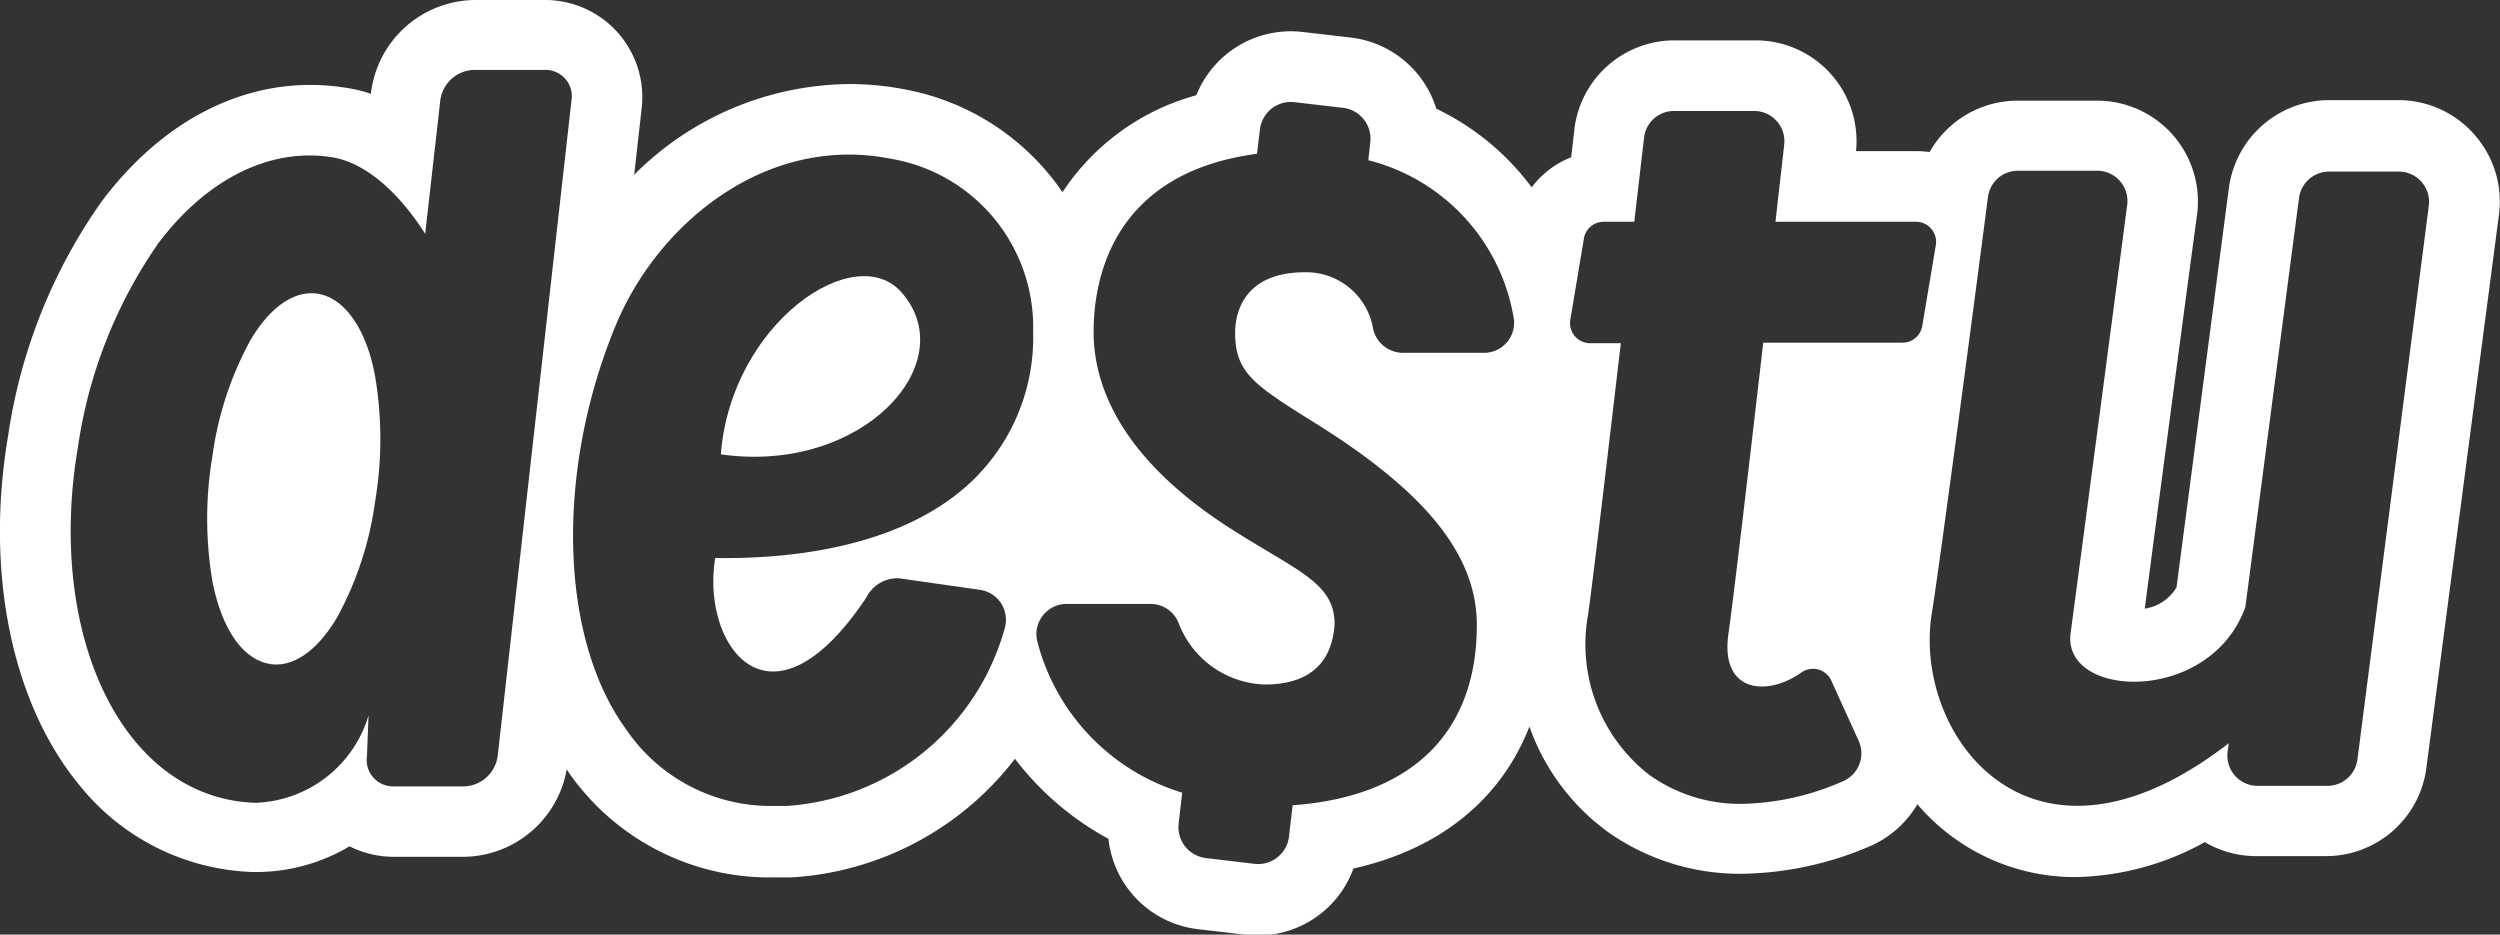
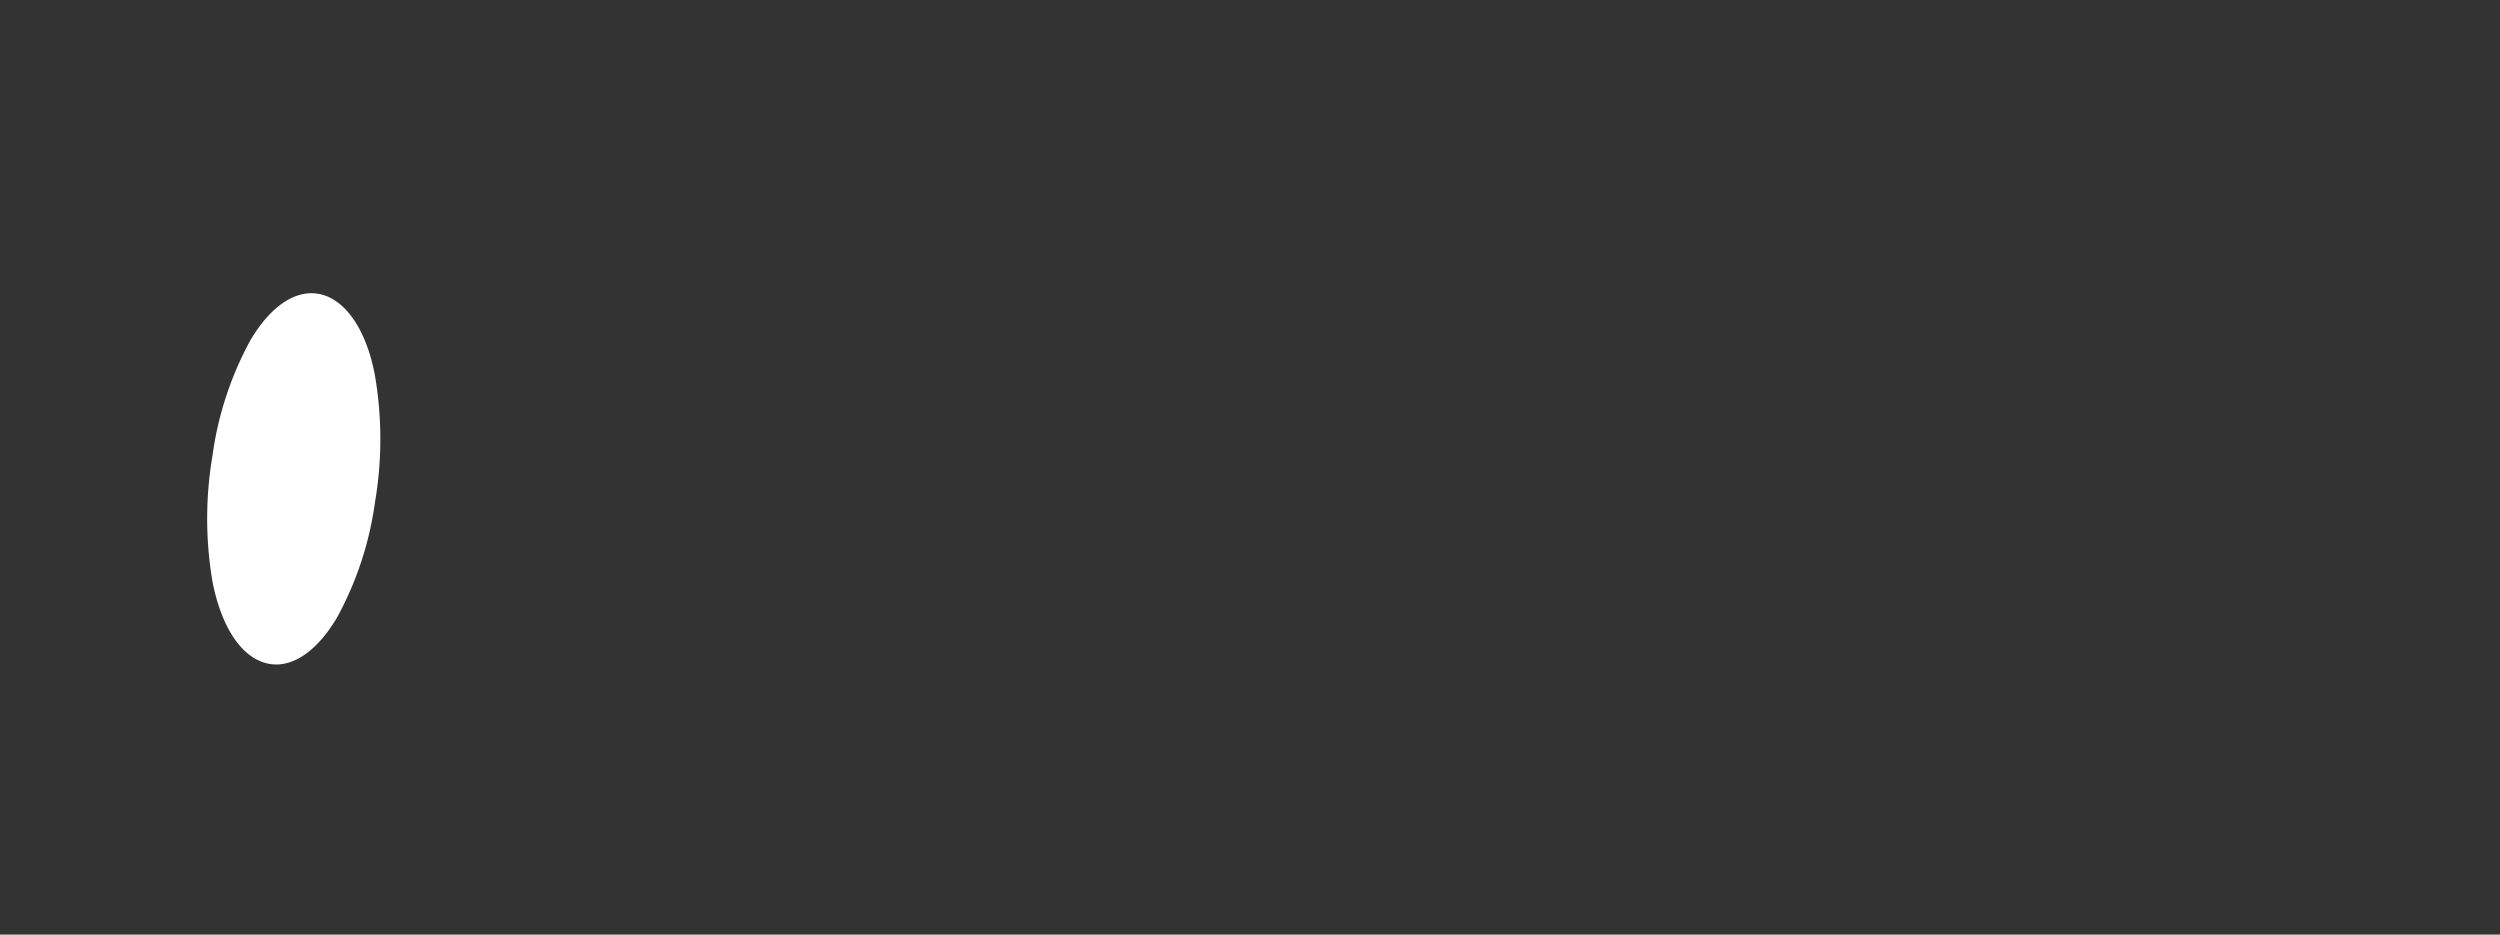
<svg xmlns="http://www.w3.org/2000/svg" viewBox="0 0 143.06 53.48">
  <rect x="0" y="0" width="143.06" height="53.48" fill="#333333" stroke="none" />
  <defs>
    <style>.cls-1{fill:#fff;}</style>
  </defs>
  <title>logo-white</title>
  <g id="Capa_2" data-name="Capa 2">
    <g id="blog">
      <path class="cls-1" d="M18.46,16.87c-1.41-.4-2.92.55-4.13,2.6a19.17,19.17,0,0,0-2.17,6.6,21.55,21.55,0,0,0,0,7.22c.5,2.54,1.59,4.23,3,4.64a2.35,2.35,0,0,0,.5.09c1.26.08,2.56-.88,3.63-2.69a19.17,19.17,0,0,0,2.17-6.6,21.55,21.55,0,0,0,0-7.22C21,19,19.87,17.27,18.46,16.87Z" />
-       <path class="cls-1" d="M41.25,26c8.07,1.15,13.84-5.19,10.38-9.22C49,13.63,41.83,18.46,41.25,26Z" />
-       <path class="cls-1" d="M141.62,7.73a5.78,5.78,0,0,0-4.34-2h-4a5.79,5.79,0,0,0-5.73,5l-3,22.88a2.55,2.55,0,0,1-1.82,1.22c.64-4.87,2.33-17.66,3-22.59A5.77,5.77,0,0,0,120,5.76h-4.58a5.79,5.79,0,0,0-5,2.94,5.22,5.22,0,0,0-.74-.05h-3.47a5.77,5.77,0,0,0-5.75-6.34H95.83a5.77,5.77,0,0,0-5.74,5.11L89.91,9a5.18,5.18,0,0,0-2.26,1.72,14.74,14.74,0,0,0-5.46-4.5A5.83,5.83,0,0,0,77.3,2.15l-2.76-.32a5.82,5.82,0,0,0-6.08,3.62A13.38,13.38,0,0,0,60.8,11a14,14,0,0,0-9-5.88,16.55,16.55,0,0,0-3.2-.31A17.6,17.6,0,0,0,36.29,10l.43-3.82A5.56,5.56,0,0,0,31.17,0h-4a6.05,6.05,0,0,0-5.94,5.31v.06A8.39,8.39,0,0,0,19.64,5a12.33,12.33,0,0,0-1.88-.14c-4.47,0-8.7,2.36-11.93,6.65A31,31,0,0,0,.47,24.9c-1.33,7.8.18,15.28,4.05,20a13.27,13.27,0,0,0,9.95,5h.26A10.45,10.45,0,0,0,20,48.43a5.66,5.66,0,0,0,2.53.6h4a6.05,6.05,0,0,0,5.9-5l.12.18a14,14,0,0,0,11.61,6h0c.36,0,.73,0,1.1,0a17.43,17.43,0,0,0,12.82-6.79A16.75,16.75,0,0,0,63.43,48a5.83,5.83,0,0,0,5.11,5.17l2.76.32a5.82,5.82,0,0,0,6.15-3.79c5-1.12,8.46-4,10.07-8.12A12.67,12.67,0,0,0,92,47.6,13.08,13.08,0,0,0,99.73,50h0a19.13,19.13,0,0,0,7.19-1.54,5.82,5.82,0,0,0,2.8-2.44,11.83,11.83,0,0,0,9.07,4.17,15.84,15.84,0,0,0,7.38-2,5.78,5.78,0,0,0,2.94.8h4a5.79,5.79,0,0,0,5.73-5L143,12.29A5.78,5.78,0,0,0,141.62,7.73ZM28.48,43.26A2,2,0,0,1,26.55,45h-4A1.51,1.51,0,0,1,21,43.26l.09-2.32a7,7,0,0,1-6.49,5C7,45.68,2.63,36.33,4.46,25.58a27.27,27.27,0,0,1,4.6-11.66C11.84,10.23,15.47,8.43,19,9c1.89.29,3.82,2,5.33,4.38l.86-7.59A2,2,0,0,1,27.13,4h4A1.51,1.51,0,0,1,32.7,5.77ZM55.26,27.86C51.2,31.42,44.92,32,40.93,31.93c-.83,5,3.13,10.52,8.64,2.27a2,2,0,0,1,1.86-1.11l4.63.66A1.73,1.73,0,0,1,57.48,36,13.89,13.89,0,0,1,45,46.12l-.81,0a10,10,0,0,1-8.33-4.34C32,36.53,31.78,27,35.22,18.65c2.4-5.83,8.6-11,15.79-9.56A9.77,9.77,0,0,1,59.12,19,11.37,11.37,0,0,1,55.26,27.86ZM84.9,20.19H80.32a1.76,1.76,0,0,1-1.74-1.34,3.88,3.88,0,0,0-3.9-3.27c-3.46,0-4,2.27-4,3.46,0,2.31,1.1,3,4.61,5.19,6.23,3.89,9.22,7.49,9.22,11.53,0,6.49-4.09,9.86-10.54,10.32l-.21,1.8a1.78,1.78,0,0,1-2,1.55L69,49.1a1.78,1.78,0,0,1-1.55-2l.2-1.74a12.24,12.24,0,0,1-8.3-8.69,1.73,1.73,0,0,1,1.69-2.11h4.8a1.72,1.72,0,0,1,1.6,1.08,5.46,5.46,0,0,0,4.93,3.53c2.67,0,3.87-1.35,4-3.46,0-2.31-2.05-3-5.58-5.23C64,26.27,62.58,21.93,62.58,19s1-9.09,9.35-10.2L72.1,7.4a1.78,1.78,0,0,1,2-1.55l2.76.32a1.78,1.78,0,0,1,1.55,2l-.11,1a11.21,11.21,0,0,1,8.33,9.09A1.72,1.72,0,0,1,84.9,20.19Zm24-.58h-8c-.81,7-1.7,14.63-2,16.71-.45,3.37,2.28,3.53,4.2,2.15a1.15,1.15,0,0,1,1.7.49l1.56,3.43a1.74,1.74,0,0,1-.93,2.33A15,15,0,0,1,99.73,46a8.93,8.93,0,0,1-5.34-1.65,9.46,9.46,0,0,1-3.52-9.14c.28-1.95,1.11-9,1.88-15.57H91a1.15,1.15,0,0,1-1.14-1.34l.77-4.61a1.15,1.15,0,0,1,1.14-1h1.75l.56-4.81a1.72,1.72,0,0,1,1.71-1.53h4.59a1.73,1.73,0,0,1,1.72,1.92l-.5,4.42h8A1.15,1.15,0,0,1,110.78,14L110,18.65A1.15,1.15,0,0,1,108.88,19.61Zm26,23.86a1.73,1.73,0,0,1-1.71,1.5h-4a1.73,1.73,0,0,1-1.71-2l.06-.44c-11.37,8.79-18.09-.52-17-7.39.53-3.33,2.58-18.93,3.22-23.87a1.72,1.72,0,0,1,1.71-1.5H120a1.73,1.73,0,0,1,1.72,2c-.78,6-3.09,23.4-3.23,24.46-.5,3.77,8,4.11,10-1.5l3.07-23.41a1.73,1.73,0,0,1,1.71-1.5h4a1.73,1.73,0,0,1,1.71,2Z" />
    </g>
  </g>
</svg>